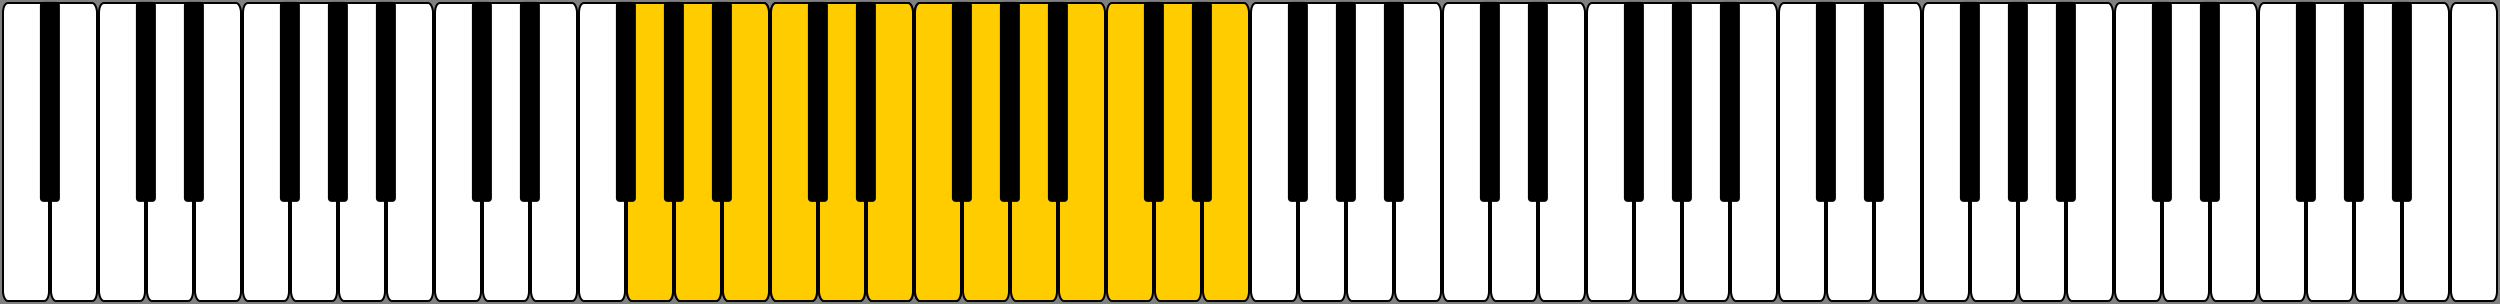
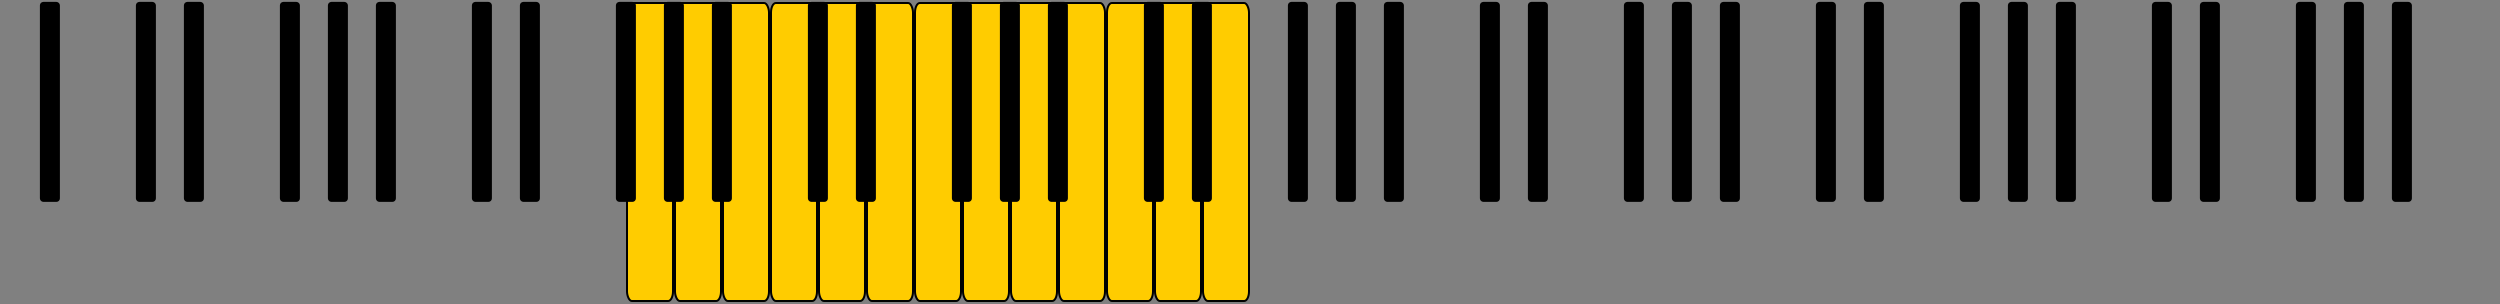
<svg xmlns="http://www.w3.org/2000/svg" xmlns:xlink="http://www.w3.org/1999/xlink" version="1.0" width="1250" height="152" id="svg2">
  <rect width="100%" height="100%" fill="#808080" stroke="none" />
-   <rect width="23" height="149" rx="2.4" ry="4.8" x="1.5" y="1.5" style="fill:#fff;stroke:black;stroke-width:1" id="whtKey" />
  <use x="24" y="0" xlink:href="#whtKey" />
  <use x="48" y="0" xlink:href="#whtKey" />
  <use x="72" y="0" xlink:href="#whtKey" />
  <use x="96" y="0" xlink:href="#whtKey" />
  <use x="120" y="0" xlink:href="#whtKey" />
  <use x="144" y="0" xlink:href="#whtKey" />
  <use x="168" y="0" xlink:href="#whtKey" />
  <use x="192" y="0" xlink:href="#whtKey" />
  <use x="216" y="0" xlink:href="#whtKey" />
  <use x="240" y="0" xlink:href="#whtKey" />
  <use x="264" y="0" xlink:href="#whtKey" />
  <use x="288" y="0" xlink:href="#whtKey" />
  <use x="312" y="0" xlink:href="#whtKey" />
  <use x="336" y="0" xlink:href="#whtKey" />
  <use x="360" y="0" xlink:href="#whtKey" />
  <use x="384" y="0" xlink:href="#whtKey" />
  <use x="408" y="0" xlink:href="#whtKey" />
  <use x="432" y="0" xlink:href="#whtKey" />
  <use x="456" y="0" xlink:href="#whtKey" />
  <use x="456" y="0" xlink:href="#whtKey" />
  <use x="624" y="0" xlink:href="#whtKey" />
  <use x="648" y="0" xlink:href="#whtKey" />
  <use x="672" y="0" xlink:href="#whtKey" />
  <use x="696" y="0" xlink:href="#whtKey" />
  <use x="720" y="0" xlink:href="#whtKey" />
  <use x="744" y="0" xlink:href="#whtKey" />
  <use x="768" y="0" xlink:href="#whtKey" />
  <use x="792" y="0" xlink:href="#whtKey" />
  <use x="816" y="0" xlink:href="#whtKey" />
  <use x="840" y="0" xlink:href="#whtKey" />
  <use x="864" y="0" xlink:href="#whtKey" />
  <use x="888" y="0" xlink:href="#whtKey" />
  <use x="912" y="0" xlink:href="#whtKey" />
  <use x="936" y="0" xlink:href="#whtKey" />
  <use x="960" y="0" xlink:href="#whtKey" />
  <use x="984" y="0" xlink:href="#whtKey" />
  <use x="1008" y="0" xlink:href="#whtKey" />
  <use x="1032" y="0" xlink:href="#whtKey" />
  <use x="1056" y="0" xlink:href="#whtKey" />
  <use x="1080" y="0" xlink:href="#whtKey" />
  <use x="1104" y="0" xlink:href="#whtKey" />
  <use x="1128" y="0" xlink:href="#whtKey" />
  <use x="1152" y="0" xlink:href="#whtKey" />
  <use x="1176" y="0" xlink:href="#whtKey" />
  <use x="1200" y="0" xlink:href="#whtKey" />
  <use x="1224" y="0" xlink:href="#whtKey" />
  <rect width="23" height="149" rx="2.4" ry="4.8" x="313.5" y="1.5" style="fill:#fc0;stroke:black;stroke-width:1" id="ylwKey" />
  <use x="24" y="0" xlink:href="#ylwKey" />
  <use x="48" y="0" xlink:href="#ylwKey" />
  <use x="72" y="0" xlink:href="#ylwKey" />
  <use x="96" y="0" xlink:href="#ylwKey" />
  <use x="120" y="0" xlink:href="#ylwKey" />
  <use x="144" y="0" xlink:href="#ylwKey" />
  <use x="168" y="0" xlink:href="#ylwKey" />
  <use x="192" y="0" xlink:href="#ylwKey" />
  <use x="216" y="0" xlink:href="#ylwKey" />
  <use x="240" y="0" xlink:href="#ylwKey" />
  <use x="264" y="0" xlink:href="#ylwKey" />
  <use x="288" y="0" xlink:href="#ylwKey" />
  <rect width="8.5" height="98.5" rx="1" ry="1" x="20.7" y="1.7" style="fill:#000;stroke:#000;stroke-width:1.5" id="blkKey" />
  <use x="48" y="0" xlink:href="#blkKey" />
  <use x="72" y="0" xlink:href="#blkKey" />
  <use x="120" y="0" xlink:href="#blkKey" />
  <use x="144" y="0" xlink:href="#blkKey" />
  <use x="168" y="0" xlink:href="#blkKey" />
  <use x="216" y="0" xlink:href="#blkKey" />
  <use x="240" y="0" xlink:href="#blkKey" />
  <use x="288" y="0" xlink:href="#blkKey" />
  <use x="312" y="0" xlink:href="#blkKey" />
  <use x="336" y="0" xlink:href="#blkKey" />
  <use x="384" y="0" xlink:href="#blkKey" />
  <use x="408" y="0" xlink:href="#blkKey" />
  <use x="456" y="0" xlink:href="#blkKey" />
  <use x="480" y="0" xlink:href="#blkKey" />
  <use x="504" y="0" xlink:href="#blkKey" />
  <use x="552" y="0" xlink:href="#blkKey" />
  <use x="576" y="0" xlink:href="#blkKey" />
  <use x="624" y="0" xlink:href="#blkKey" />
  <use x="648" y="0" xlink:href="#blkKey" />
  <use x="672" y="0" xlink:href="#blkKey" />
  <use x="720" y="0" xlink:href="#blkKey" />
  <use x="744" y="0" xlink:href="#blkKey" />
  <use x="792" y="0" xlink:href="#blkKey" />
  <use x="816" y="0" xlink:href="#blkKey" />
  <use x="840" y="0" xlink:href="#blkKey" />
  <use x="888" y="0" xlink:href="#blkKey" />
  <use x="912" y="0" xlink:href="#blkKey" />
  <use x="960" y="0" xlink:href="#blkKey" />
  <use x="984" y="0" xlink:href="#blkKey" />
  <use x="1008" y="0" xlink:href="#blkKey" />
  <use x="1056" y="0" xlink:href="#blkKey" />
  <use x="1080" y="0" xlink:href="#blkKey" />
  <use x="1128" y="0" xlink:href="#blkKey" />
  <use x="1152" y="0" xlink:href="#blkKey" />
  <use x="1176" y="0" xlink:href="#blkKey" />
</svg>